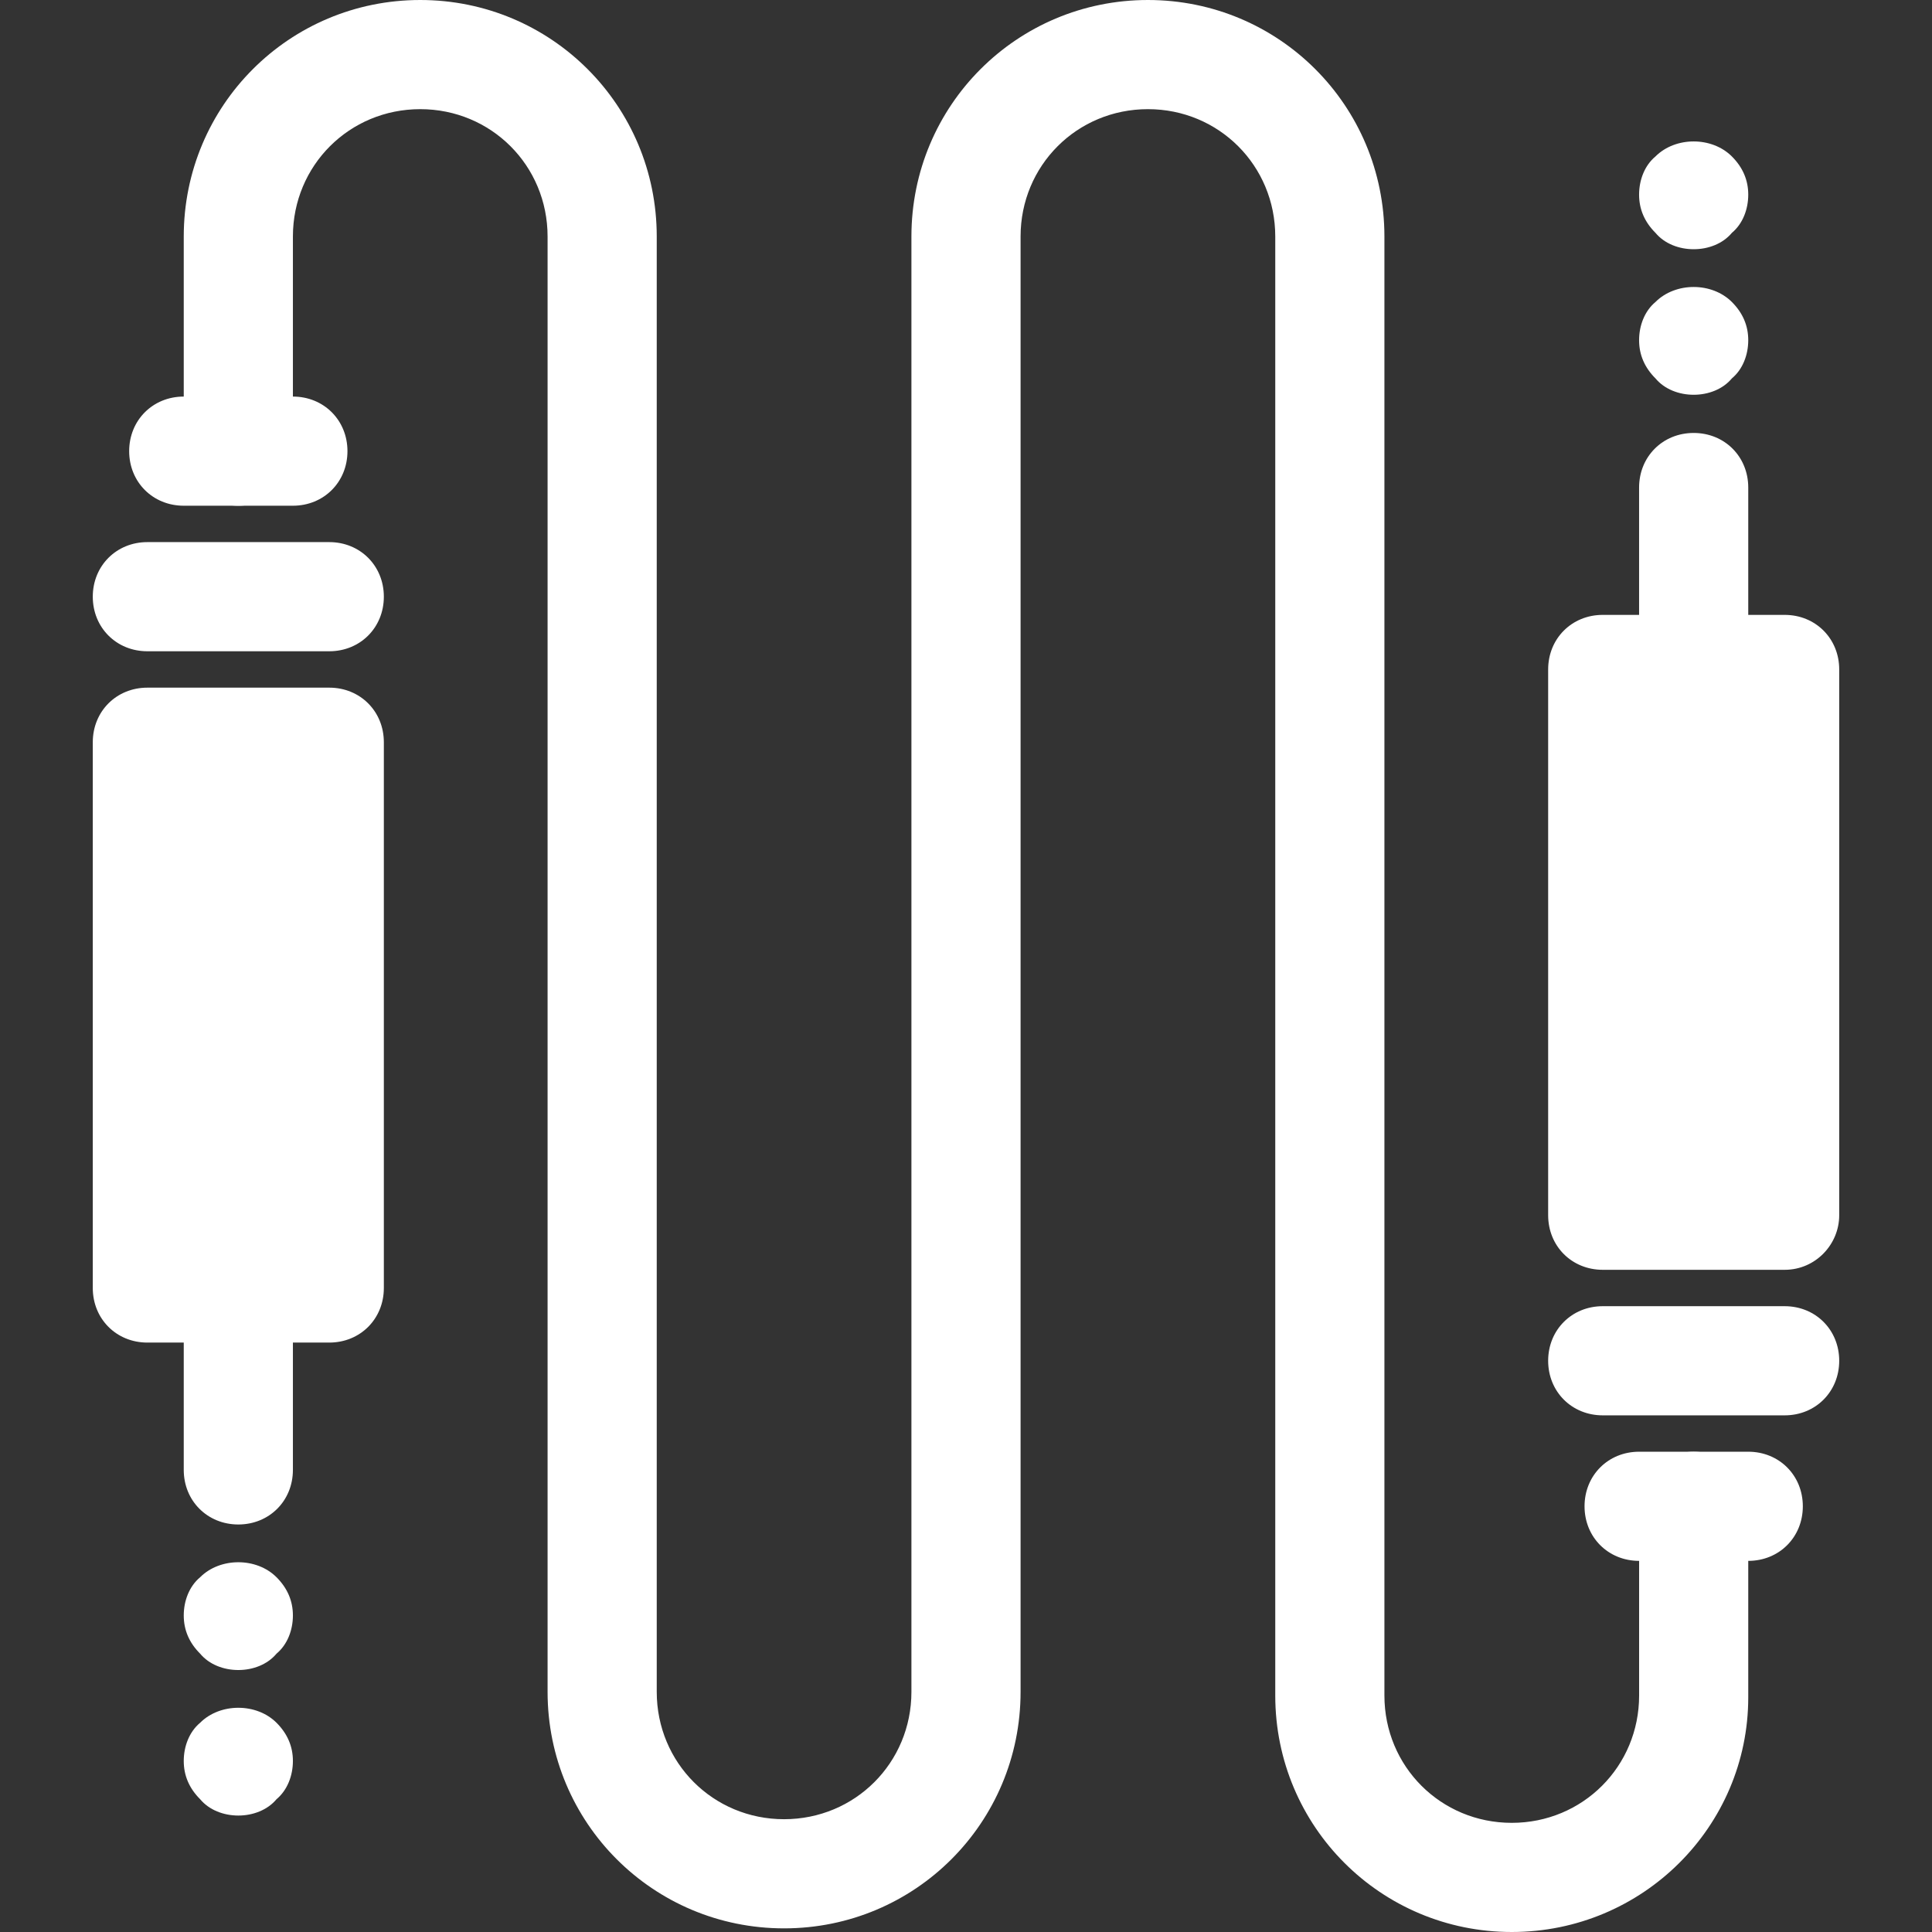
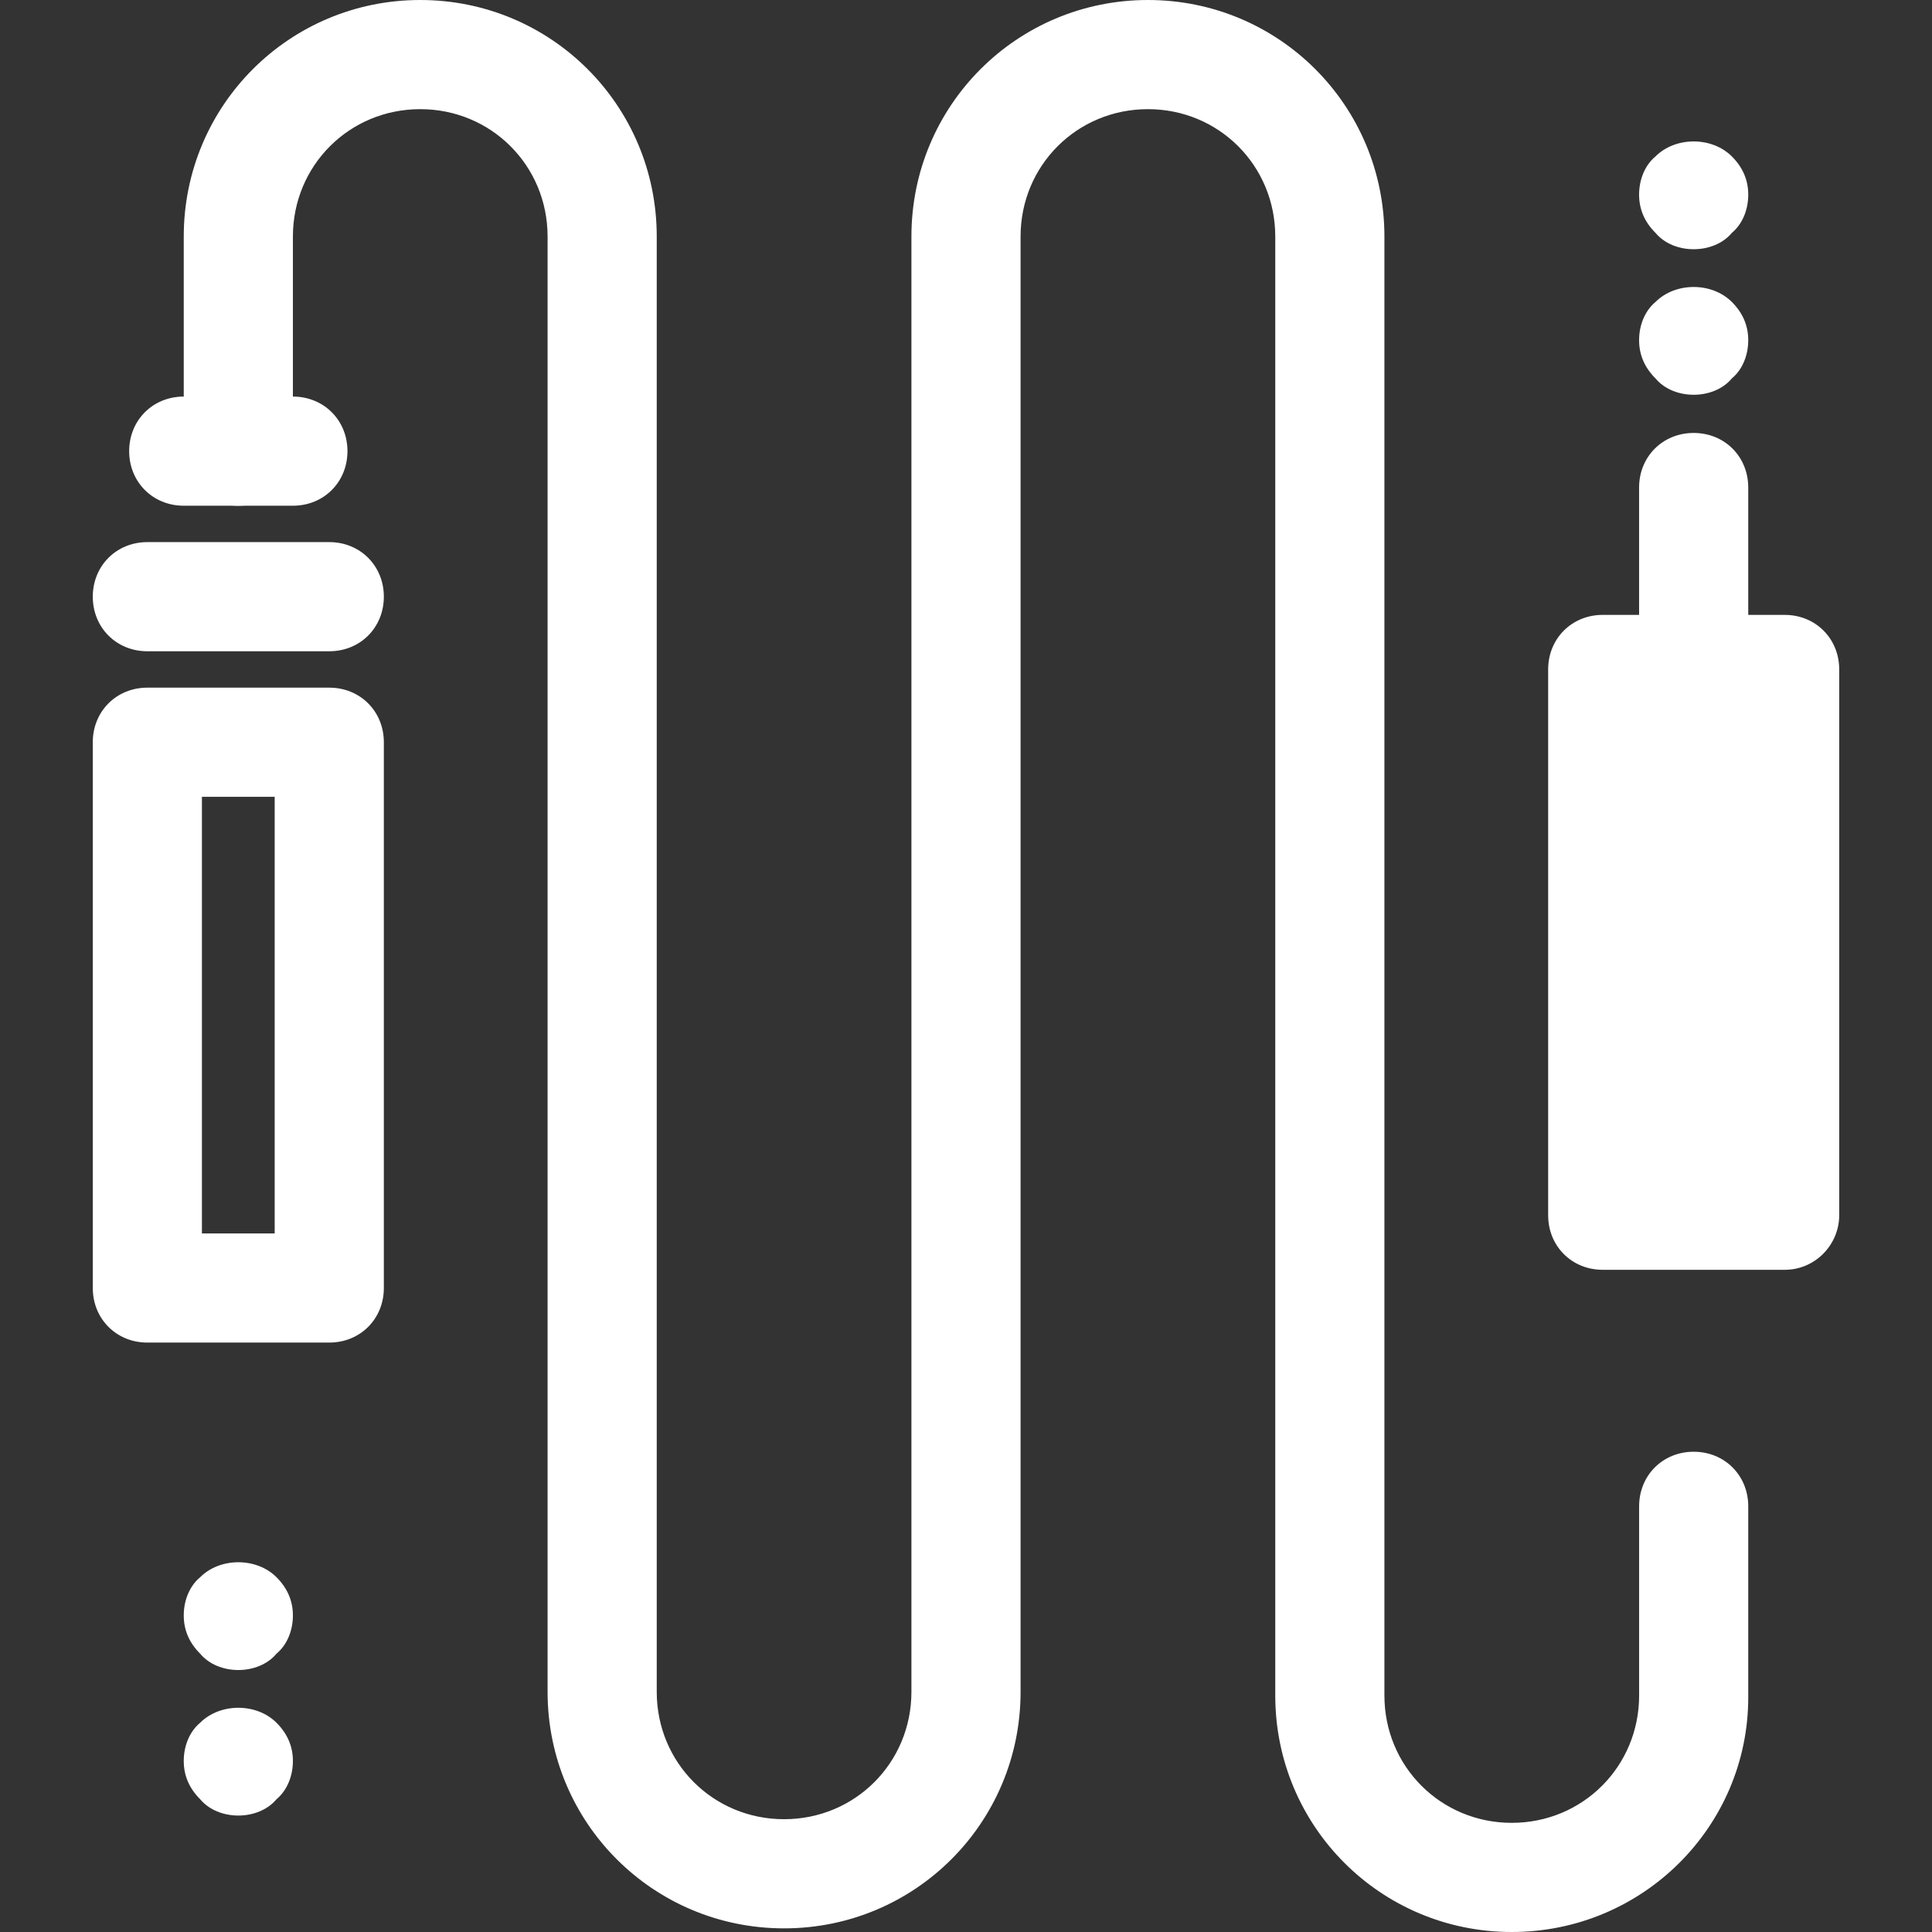
<svg xmlns="http://www.w3.org/2000/svg" width="84" height="84" viewBox="0 0 84 84" fill="none">
  <rect x="0" y="0" width="84" height="84" fill="#333333" stroke="none" />
-   <path d="M10.362 66.282C9.017 66.282 7.989 65.254 7.989 63.909V56C7.989 54.655 9.017 53.627 10.362 53.627C11.706 53.627 12.735 54.655 12.735 56V63.909C12.735 65.254 11.706 66.282 10.362 66.282Z" fill="white" />
  <path d="M10.362 78.937C9.729 78.937 9.096 78.7 8.701 78.226C8.226 77.751 7.989 77.197 7.989 76.564C7.989 75.932 8.226 75.299 8.701 74.903C9.571 74.034 11.153 74.034 12.023 74.903C12.497 75.378 12.735 75.932 12.735 76.564C12.735 77.197 12.497 77.83 12.023 78.226C11.627 78.7 10.994 78.937 10.362 78.937Z" fill="white" />
  <path d="M10.362 72.61C9.729 72.61 9.096 72.373 8.701 71.898C8.226 71.424 7.989 70.87 7.989 70.237C7.989 69.605 8.226 68.972 8.701 68.576C9.571 67.706 11.153 67.706 12.023 68.576C12.497 69.051 12.735 69.605 12.735 70.237C12.735 70.87 12.497 71.503 12.023 71.898C11.627 72.373 10.994 72.61 10.362 72.61Z" fill="white" />
-   <path d="M14.316 32.272H6.407V56H14.316V32.272Z" fill="white" />
  <path d="M14.316 58.373H6.407C5.062 58.373 4.034 57.345 4.034 56V32.271C4.034 30.927 5.062 29.898 6.407 29.898H14.316C15.661 29.898 16.689 30.927 16.689 32.271V56C16.689 57.345 15.661 58.373 14.316 58.373ZM8.779 53.627H11.943V34.644H8.779V53.627Z" fill="white" />
  <path d="M14.316 28.316H6.407C5.062 28.316 4.034 27.288 4.034 25.943C4.034 24.599 5.062 23.57 6.407 23.57H14.316C15.661 23.57 16.689 24.599 16.689 25.943C16.689 27.288 15.661 28.316 14.316 28.316Z" fill="white" />
  <path d="M12.734 21.988H7.989C6.644 21.988 5.616 20.96 5.616 19.615C5.616 18.27 6.644 17.242 7.989 17.242H12.734C14.079 17.242 15.107 18.27 15.107 19.615C15.107 20.96 14.079 21.988 12.734 21.988Z" fill="white" />
  <path d="M73.638 31.48C72.293 31.48 71.265 30.451 71.265 29.107V21.197C71.265 19.852 72.293 18.824 73.638 18.824C74.983 18.824 76.011 19.852 76.011 21.197V29.107C76.011 30.372 74.983 31.48 73.638 31.48Z" fill="white" />
  <path d="M73.638 10.836C73.005 10.836 72.373 10.599 71.977 10.124C71.502 9.649 71.265 9.096 71.265 8.463C71.265 7.83 71.502 7.197 71.977 6.802C72.847 5.932 74.429 5.932 75.299 6.802C75.774 7.277 76.011 7.83 76.011 8.463C76.011 9.096 75.774 9.729 75.299 10.124C74.904 10.599 74.271 10.836 73.638 10.836Z" fill="white" />
  <path d="M73.638 17.164C73.005 17.164 72.373 16.927 71.977 16.452C71.502 15.977 71.265 15.424 71.265 14.791C71.265 14.158 71.502 13.526 71.977 13.13C72.847 12.26 74.429 12.26 75.299 13.13C75.774 13.605 76.011 14.158 76.011 14.791C76.011 15.424 75.774 16.057 75.299 16.452C74.904 16.927 74.271 17.164 73.638 17.164Z" fill="white" />
  <path d="M77.593 29.107H69.684V52.836H77.593V29.107Z" fill="white" />
  <path d="M77.594 55.209H69.684C68.339 55.209 67.311 54.181 67.311 52.836V29.107C67.311 27.763 68.339 26.734 69.684 26.734H77.594C78.938 26.734 79.966 27.763 79.966 29.107V52.836C79.966 54.102 78.938 55.209 77.594 55.209ZM72.057 50.463H75.221V31.48H72.057V50.463Z" fill="white" />
-   <path d="M77.594 61.537H69.684C68.339 61.537 67.311 60.508 67.311 59.164C67.311 57.819 68.339 56.791 69.684 56.791H77.594C78.938 56.791 79.966 57.819 79.966 59.164C79.966 60.508 78.938 61.537 77.594 61.537Z" fill="white" />
-   <path d="M76.011 67.864H71.266C69.921 67.864 68.893 66.836 68.893 65.491C68.893 64.146 69.921 63.118 71.266 63.118H76.011C77.356 63.118 78.384 64.146 78.384 65.491C78.384 66.836 77.356 67.864 76.011 67.864Z" fill="white" />
  <path d="M65.729 84C60.034 84 55.446 79.412 55.446 73.718V10.283C55.446 7.198 52.994 4.746 49.91 4.746C46.825 4.746 44.373 7.198 44.373 10.283V73.559C44.373 79.254 39.785 83.842 34.09 83.842C28.395 83.842 23.808 79.254 23.808 73.559V10.283C23.808 7.198 21.356 4.746 18.271 4.746C15.187 4.746 12.735 7.198 12.735 10.283V19.616C12.735 20.96 11.706 21.989 10.362 21.989C9.017 21.989 7.989 20.96 7.989 19.616V10.283C7.989 4.588 12.576 0 18.271 0C23.966 0 28.554 4.588 28.554 10.283V73.559C28.554 76.644 31.006 79.096 34.09 79.096C37.175 79.096 39.627 76.644 39.627 73.559V10.283C39.627 4.588 44.215 0 49.91 0C55.605 0 60.192 4.588 60.192 10.283V73.718C60.192 76.802 62.644 79.254 65.729 79.254C68.814 79.254 71.266 76.802 71.266 73.718V65.492C71.266 64.147 72.294 63.119 73.638 63.119C74.983 63.119 76.011 64.147 76.011 65.492V73.797C76.011 79.412 71.424 84 65.729 84Z" fill="white" />
</svg>